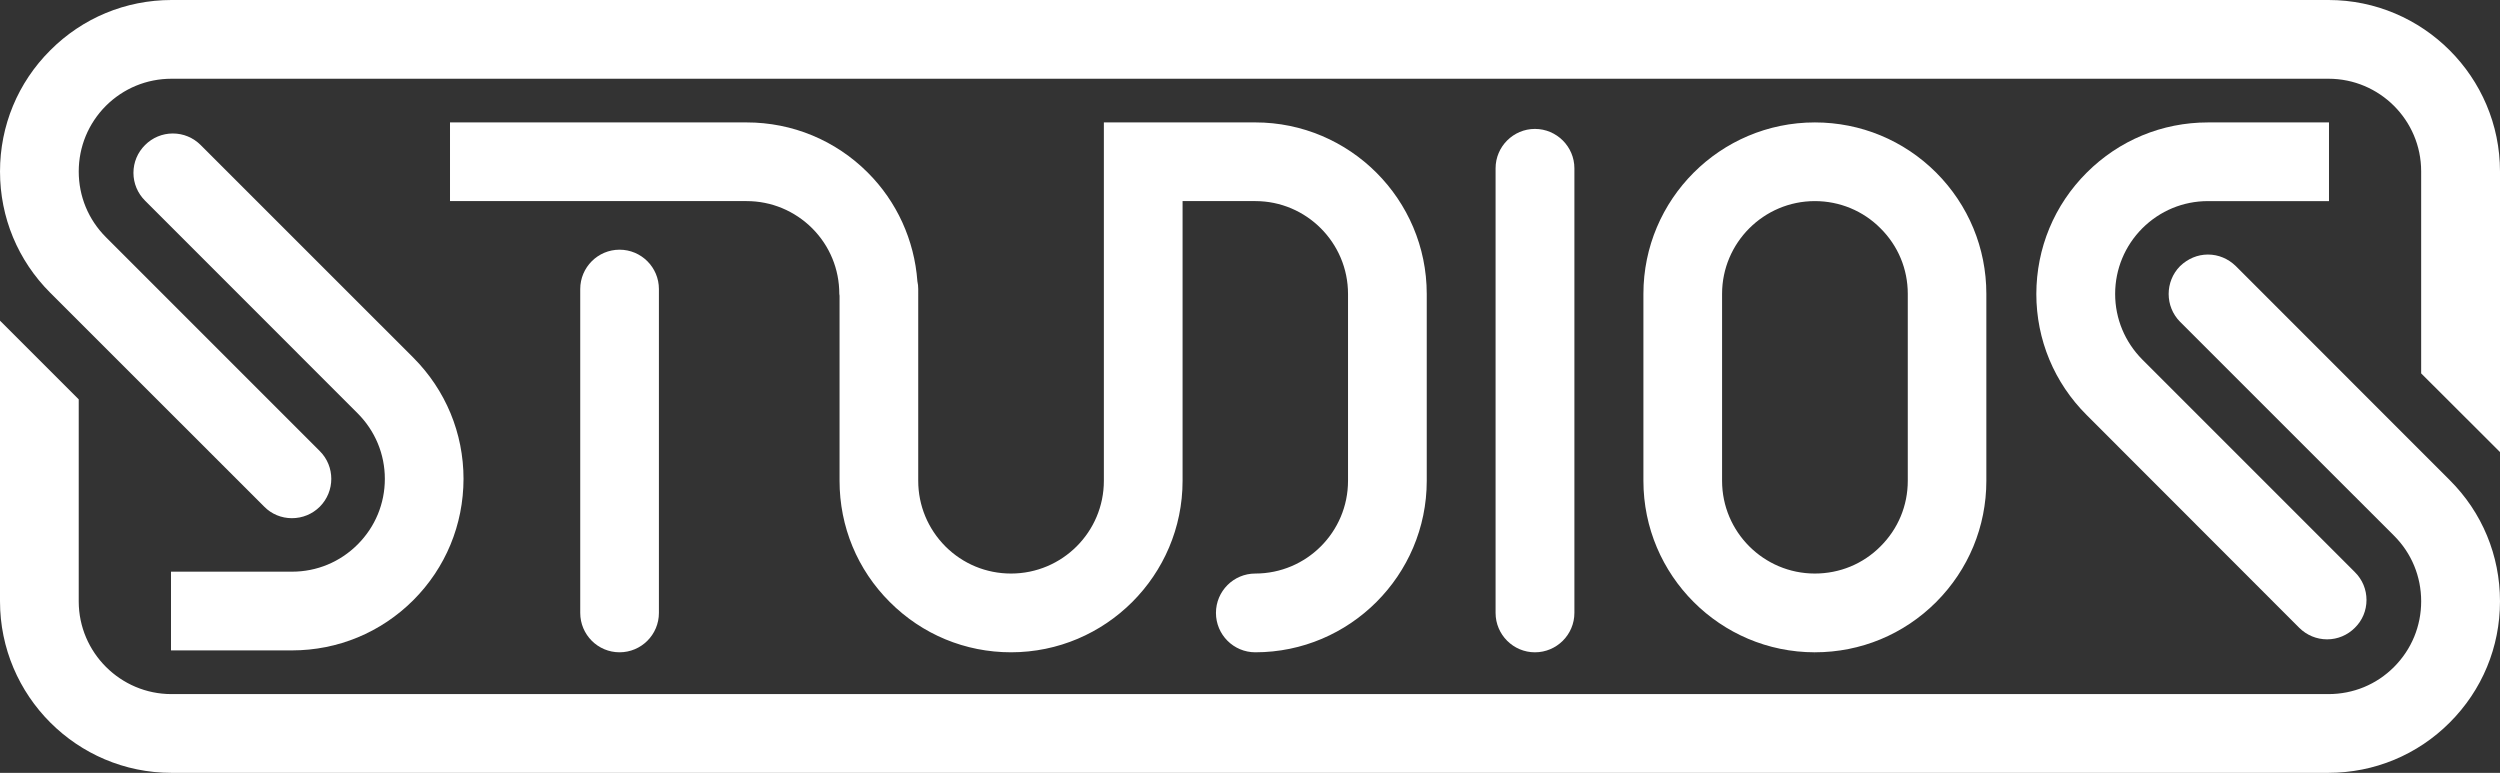
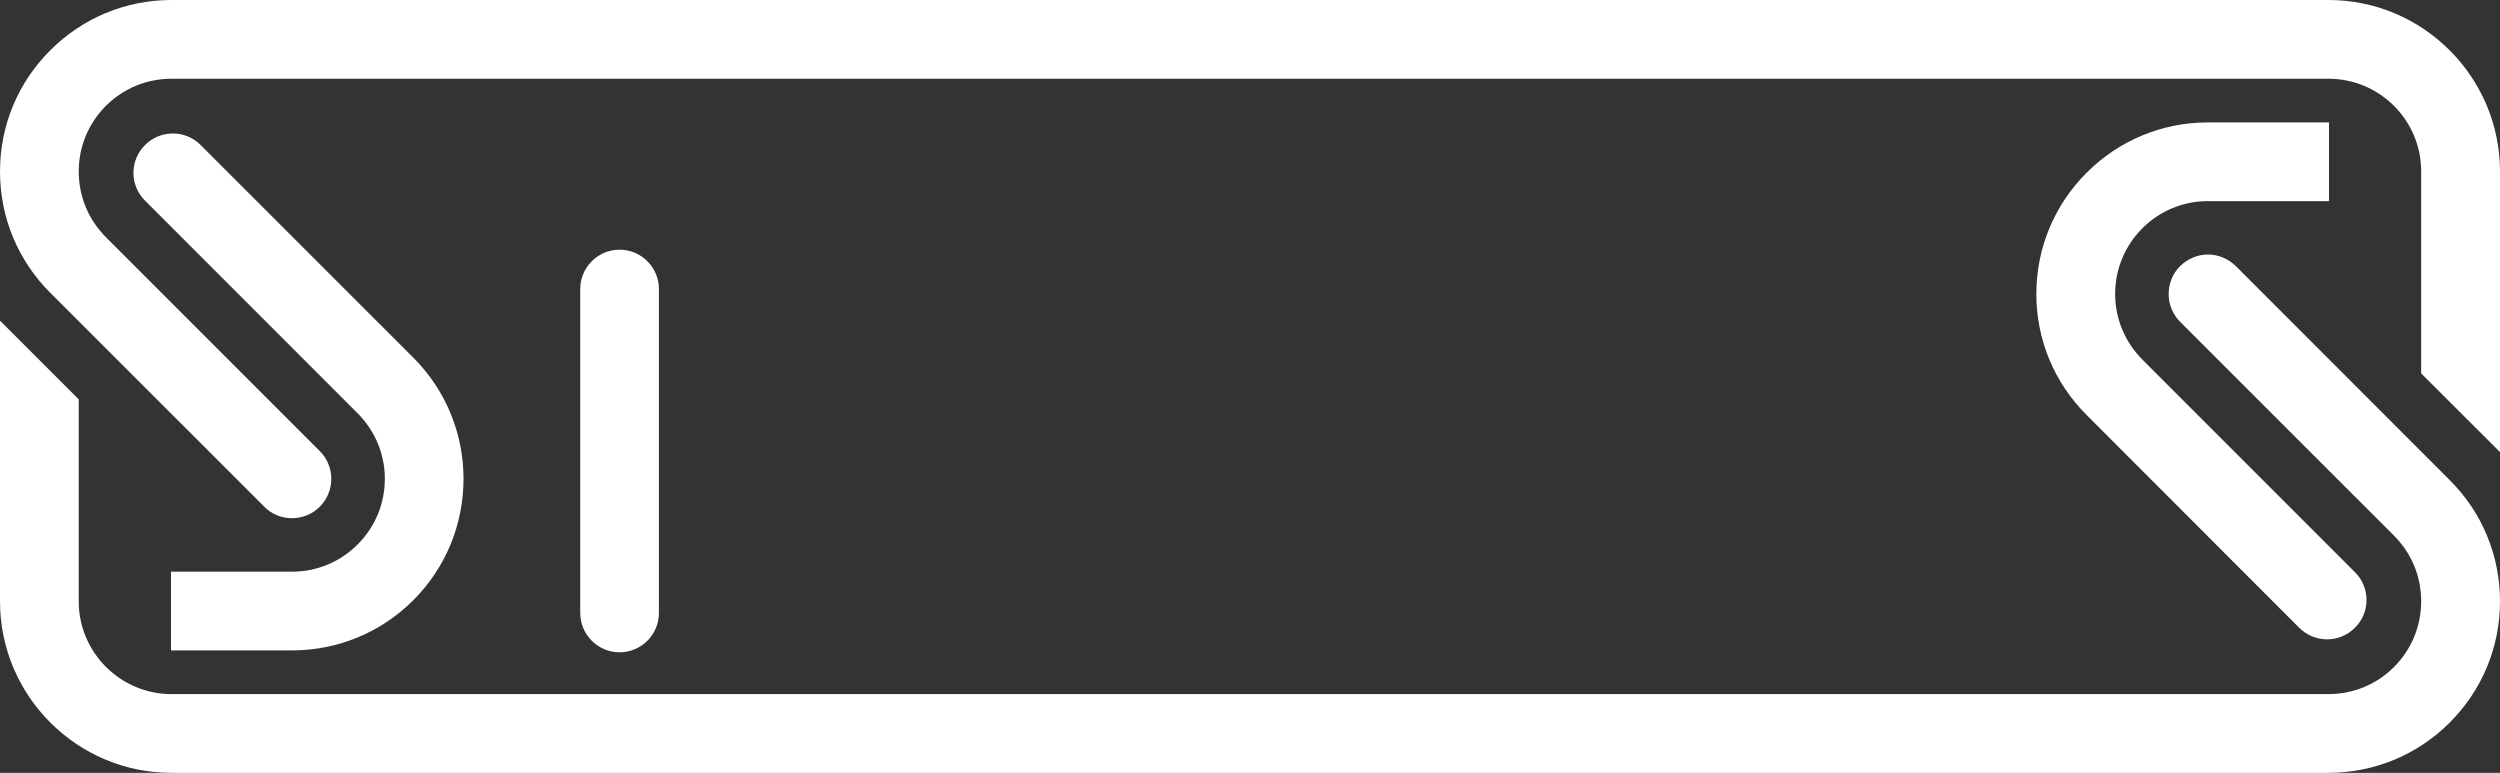
<svg xmlns="http://www.w3.org/2000/svg" version="1.1" id="レイヤー_1" x="0px" y="0px" viewBox="0 0 332.098 102.664" enable-background="new 0 0 332.098 102.664" xml:space="preserve">
  <rect x="0" y="0" width="332.098" height="102.664" fill="#333333" stroke="none" />
  <g>
-     <path fill="#FFFFFF" d="M257.202,79.973c4.287-4.299,6.663-10.02,6.663-16.102V39.038c0-6.087-2.376-11.805-6.663-16.107   c-4.302-4.293-10.029-6.669-16.119-6.669c-12.564,0-22.773,10.215-22.773,22.776v24.833c0,12.558,10.209,22.779,22.773,22.779   l0.006,0.489V86.65C247.173,86.65,252.9,84.277,257.202,79.973 M241.083,76.189c-6.792,0-12.324-5.525-12.324-12.318V39.038   c0-6.787,5.532-12.324,12.324-12.324c3.294,0,6.408,1.287,8.718,3.612c2.346,2.328,3.627,5.418,3.627,8.712v24.833   c0,3.289-1.281,6.382-3.627,8.712C247.491,74.909,244.386,76.189,241.083,76.189" />
-     <path fill="#FFFFFF" d="M209.142,81.417v-59.06c0-2.881-2.361-5.232-5.244-5.232c-2.874,0-5.226,2.352-5.226,5.232v59.06   c0,2.892,2.352,5.235,5.226,5.235C206.781,86.653,209.142,84.31,209.142,81.417" />
    <path fill="#FFFFFF" d="M77.078,38.398v43.02c0,2.892,2.343,5.232,5.223,5.232c2.886,0,5.229-2.34,5.229-5.232v-43.02   c0-2.883-2.343-5.229-5.229-5.229C79.421,33.169,77.078,35.515,77.078,38.398" />
    <path fill="#FFFFFF" d="M22.715,75.941v10.458h16.077c6.093-0.006,11.808-2.376,16.113-6.672c4.293-4.299,6.66-10.017,6.669-16.116   c0-6.075-2.376-11.793-6.669-16.101L26.657,19.268c-0.987-0.987-2.295-1.536-3.699-1.536c-1.389,0-2.709,0.549-3.69,1.536   c-0.987,0.981-1.542,2.292-1.542,3.693c0,1.398,0.555,2.709,1.542,3.696l28.236,28.245c2.328,2.331,3.618,5.424,3.618,8.709   c0,3.297-1.29,6.393-3.618,8.718c-2.325,2.325-5.418,3.612-8.712,3.612H22.715z" />
    <path fill="#FFFFFF" d="M309.381,26.714V16.263h-16.083c-6.09,0-11.802,2.376-16.098,6.669c-4.314,4.302-6.681,10.017-6.696,16.113   c0,6.081,2.382,11.802,6.696,16.098l28.227,28.251c0.993,0.984,2.304,1.536,3.708,1.536c1.398,0,2.694-0.552,3.684-1.536   c1.002-0.981,1.545-2.295,1.545-3.696c0-1.392-0.543-2.709-1.545-3.696L284.58,47.757c-2.31-2.328-3.606-5.427-3.606-8.709   c0-3.3,1.296-6.393,3.606-8.718c2.34-2.331,5.43-3.615,8.718-3.615H309.381z" />
-     <path fill="#FFFFFF" d="M121.977,38.398c0-0.365-0.036-0.708-0.111-1.028c-0.405-5.493-2.742-10.597-6.588-14.439   c-4.29-4.293-10.014-6.669-16.101-6.669H59.778v10.452h39.399c3.288,0,6.378,1.287,8.715,3.612c2.322,2.328,3.6,5.418,3.6,8.712   c0.027,0.135,0.033,0.195,0.033,0.255v24.579c0,6.081,2.364,11.802,6.675,16.101c4.302,4.305,10.014,6.678,16.104,6.678   c12.561,0,22.788-10.222,22.788-22.779V26.713h9.66c6.801,0,12.318,5.541,12.318,12.335v24.823c0,6.795-5.517,12.318-12.318,12.318   c-2.886,0-5.226,2.343-5.226,5.229c0,2.892,2.34,5.232,5.226,5.232c12.546,0,22.776-10.222,22.776-22.779V39.049   c0-12.573-10.23-22.788-22.776-22.788h-20.115v47.61c0,6.795-5.526,12.318-12.33,12.318c-3.294,0-6.387-1.278-8.721-3.606   c-2.316-2.331-3.609-5.429-3.609-8.711V38.398z" />
    <path fill="#FFFFFF" d="M297.006,35.349c-1.008-0.981-2.304-1.536-3.708-1.536c-1.389,0-2.67,0.555-3.699,1.536   c-2.022,2.049-2.022,5.361,0,7.398l28.422,28.413c2.331,2.325,3.606,5.421,3.606,8.715c0,3.292-1.275,6.385-3.606,8.724   c-2.319,2.328-5.409,3.604-8.712,3.604H22.77c-6.762,0-12.3-5.514-12.312-12.297V53.053L0,42.597v37.278   c0,12.561,10.227,22.789,22.77,22.789h286.539c6.09-0.007,11.817-2.383,16.104-6.675c4.317-4.311,6.684-10.032,6.684-16.113   c0-6.083-2.367-11.808-6.684-16.104L297.006,35.349z" />
    <path fill="#FFFFFF" d="M309.316,0H22.783C16.69,0.006,10.969,2.379,6.676,6.684c-4.302,4.291-6.675,10.011-6.675,16.099   c0,6.089,2.373,11.81,6.675,16.11l28.422,28.41c0.969,0.99,2.289,1.533,3.678,1.533c1.404,0,2.715-0.543,3.705-1.524   c2.037-2.043,2.037-5.364,0-7.389L14.065,31.503c-2.328-2.334-3.606-5.427-3.606-8.721c0-3.289,1.278-6.382,3.606-8.722   c2.334-2.319,5.424-3.6,8.718-3.6h286.533c6.786,0,12.309,5.509,12.309,12.294v26.847l10.473,10.452V22.785   C332.098,10.23,321.865,0,309.316,0" />
  </g>
</svg>